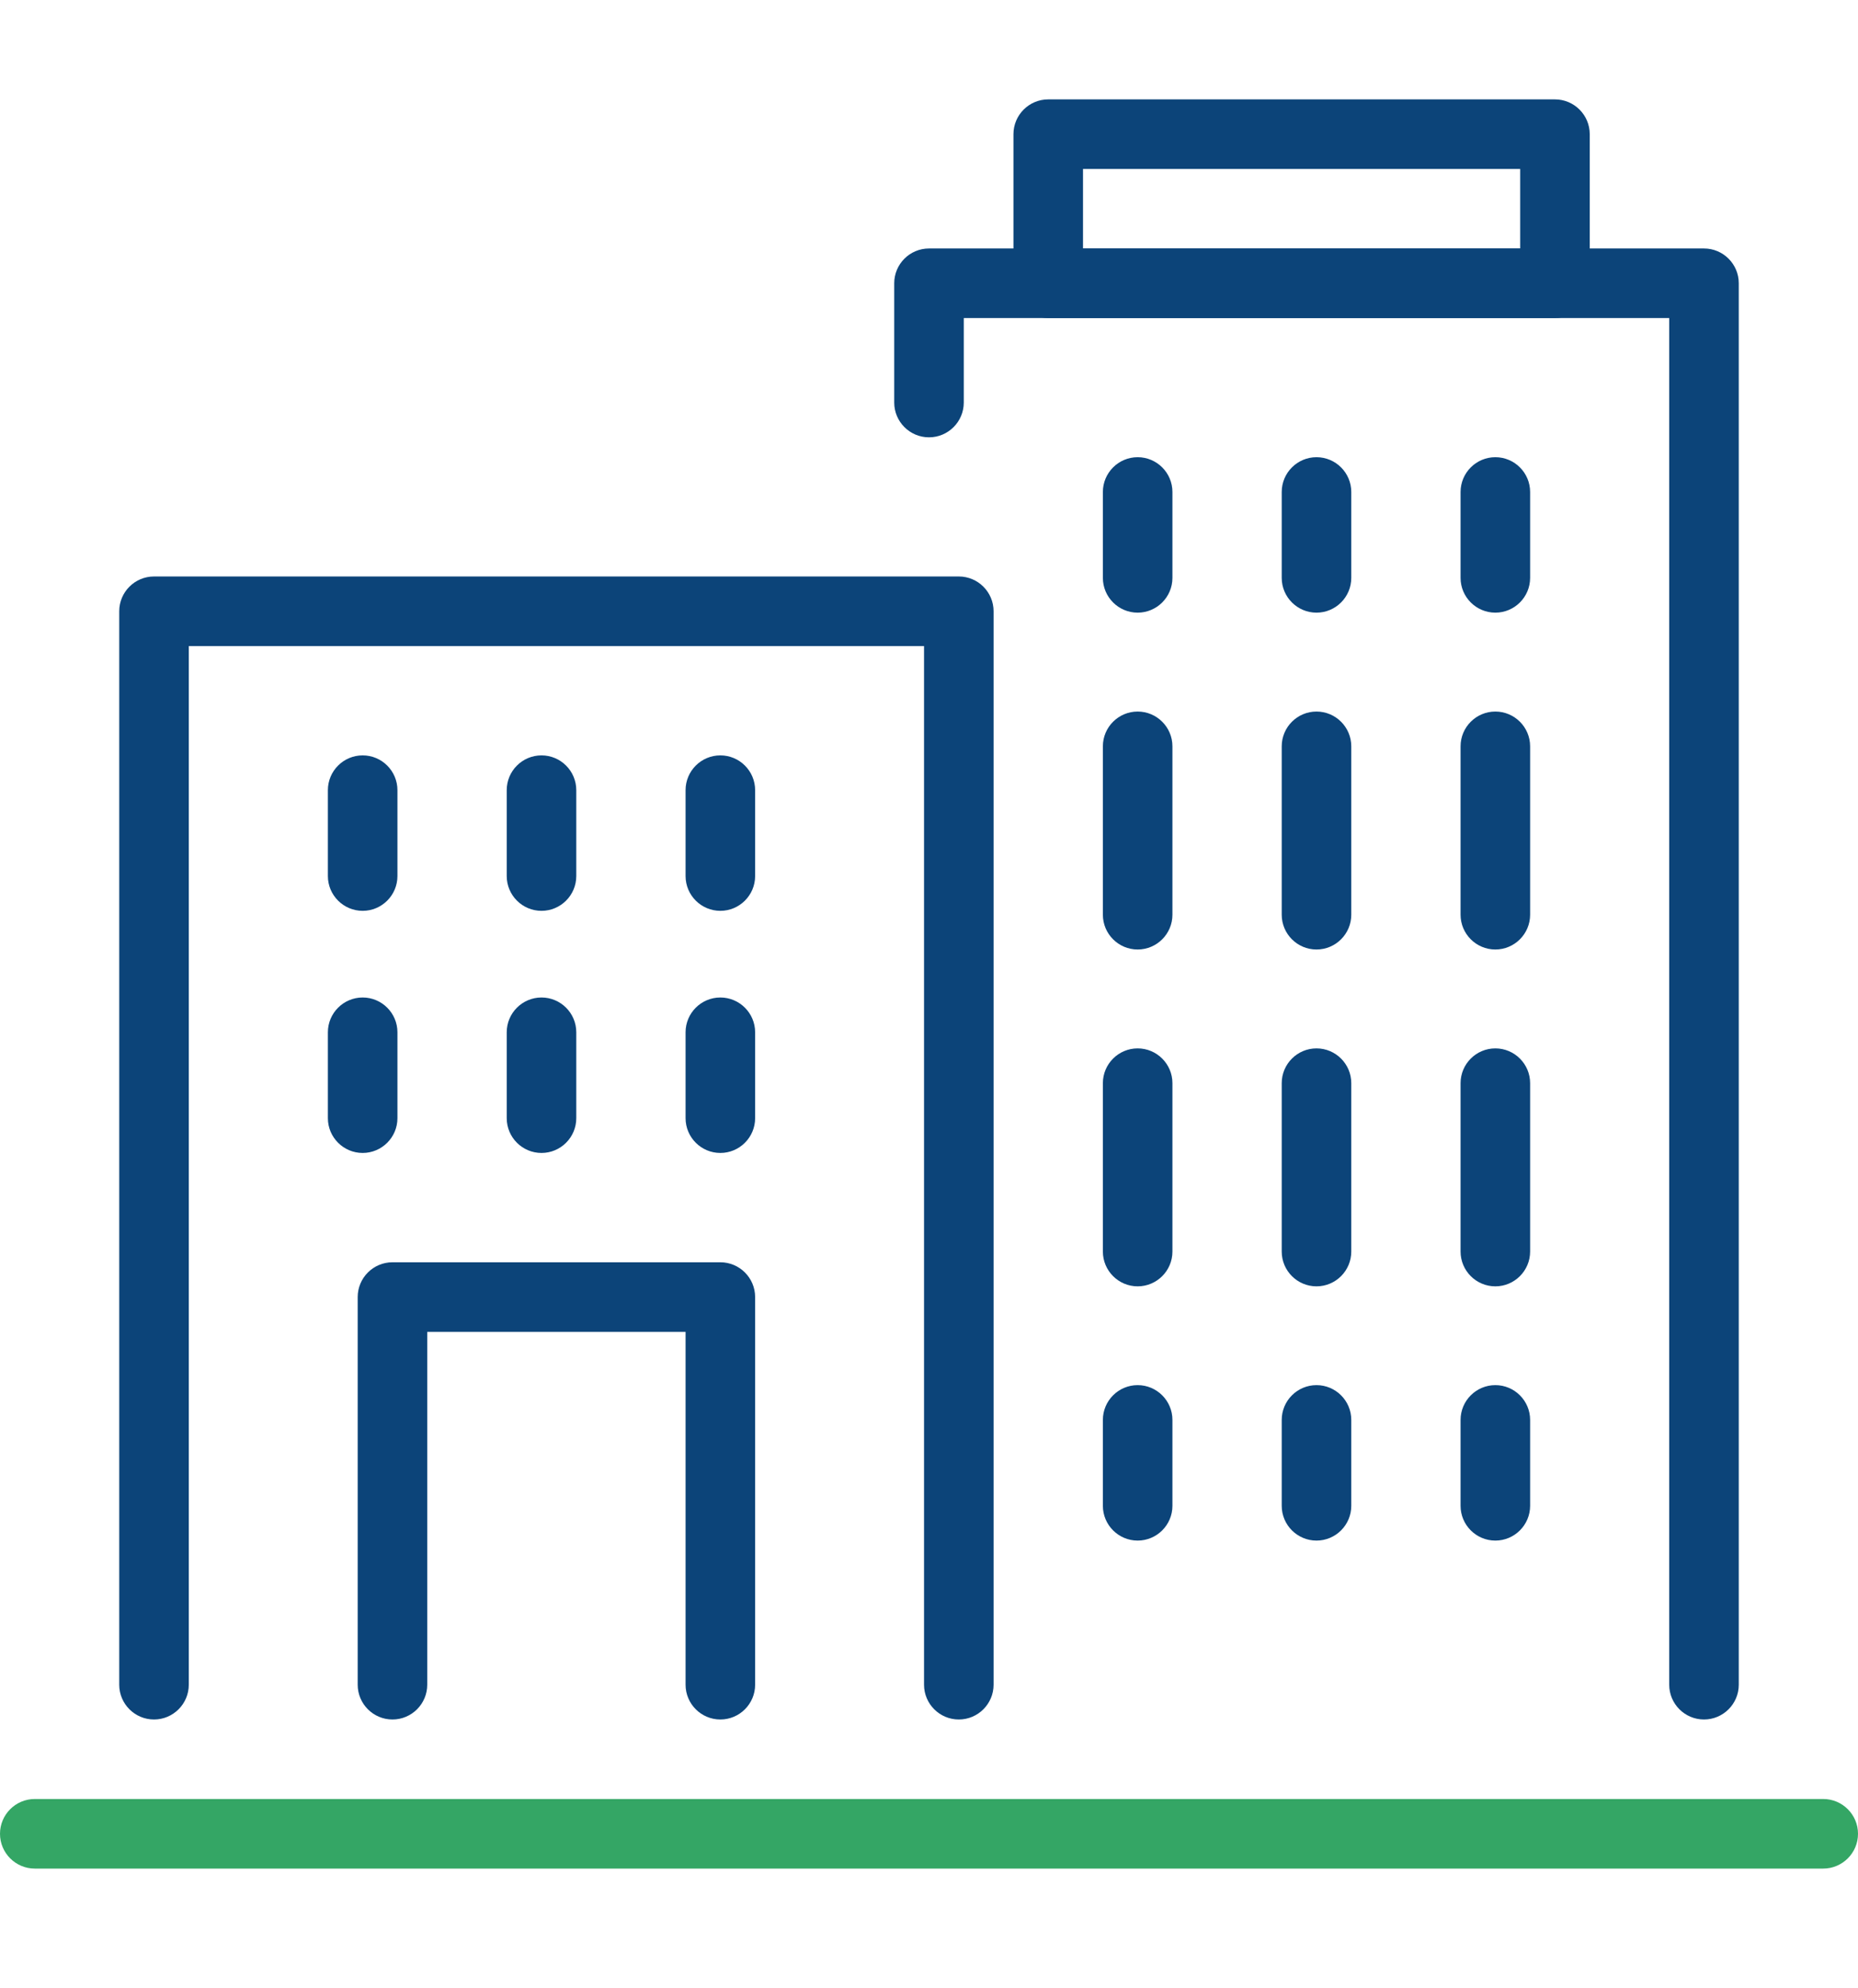
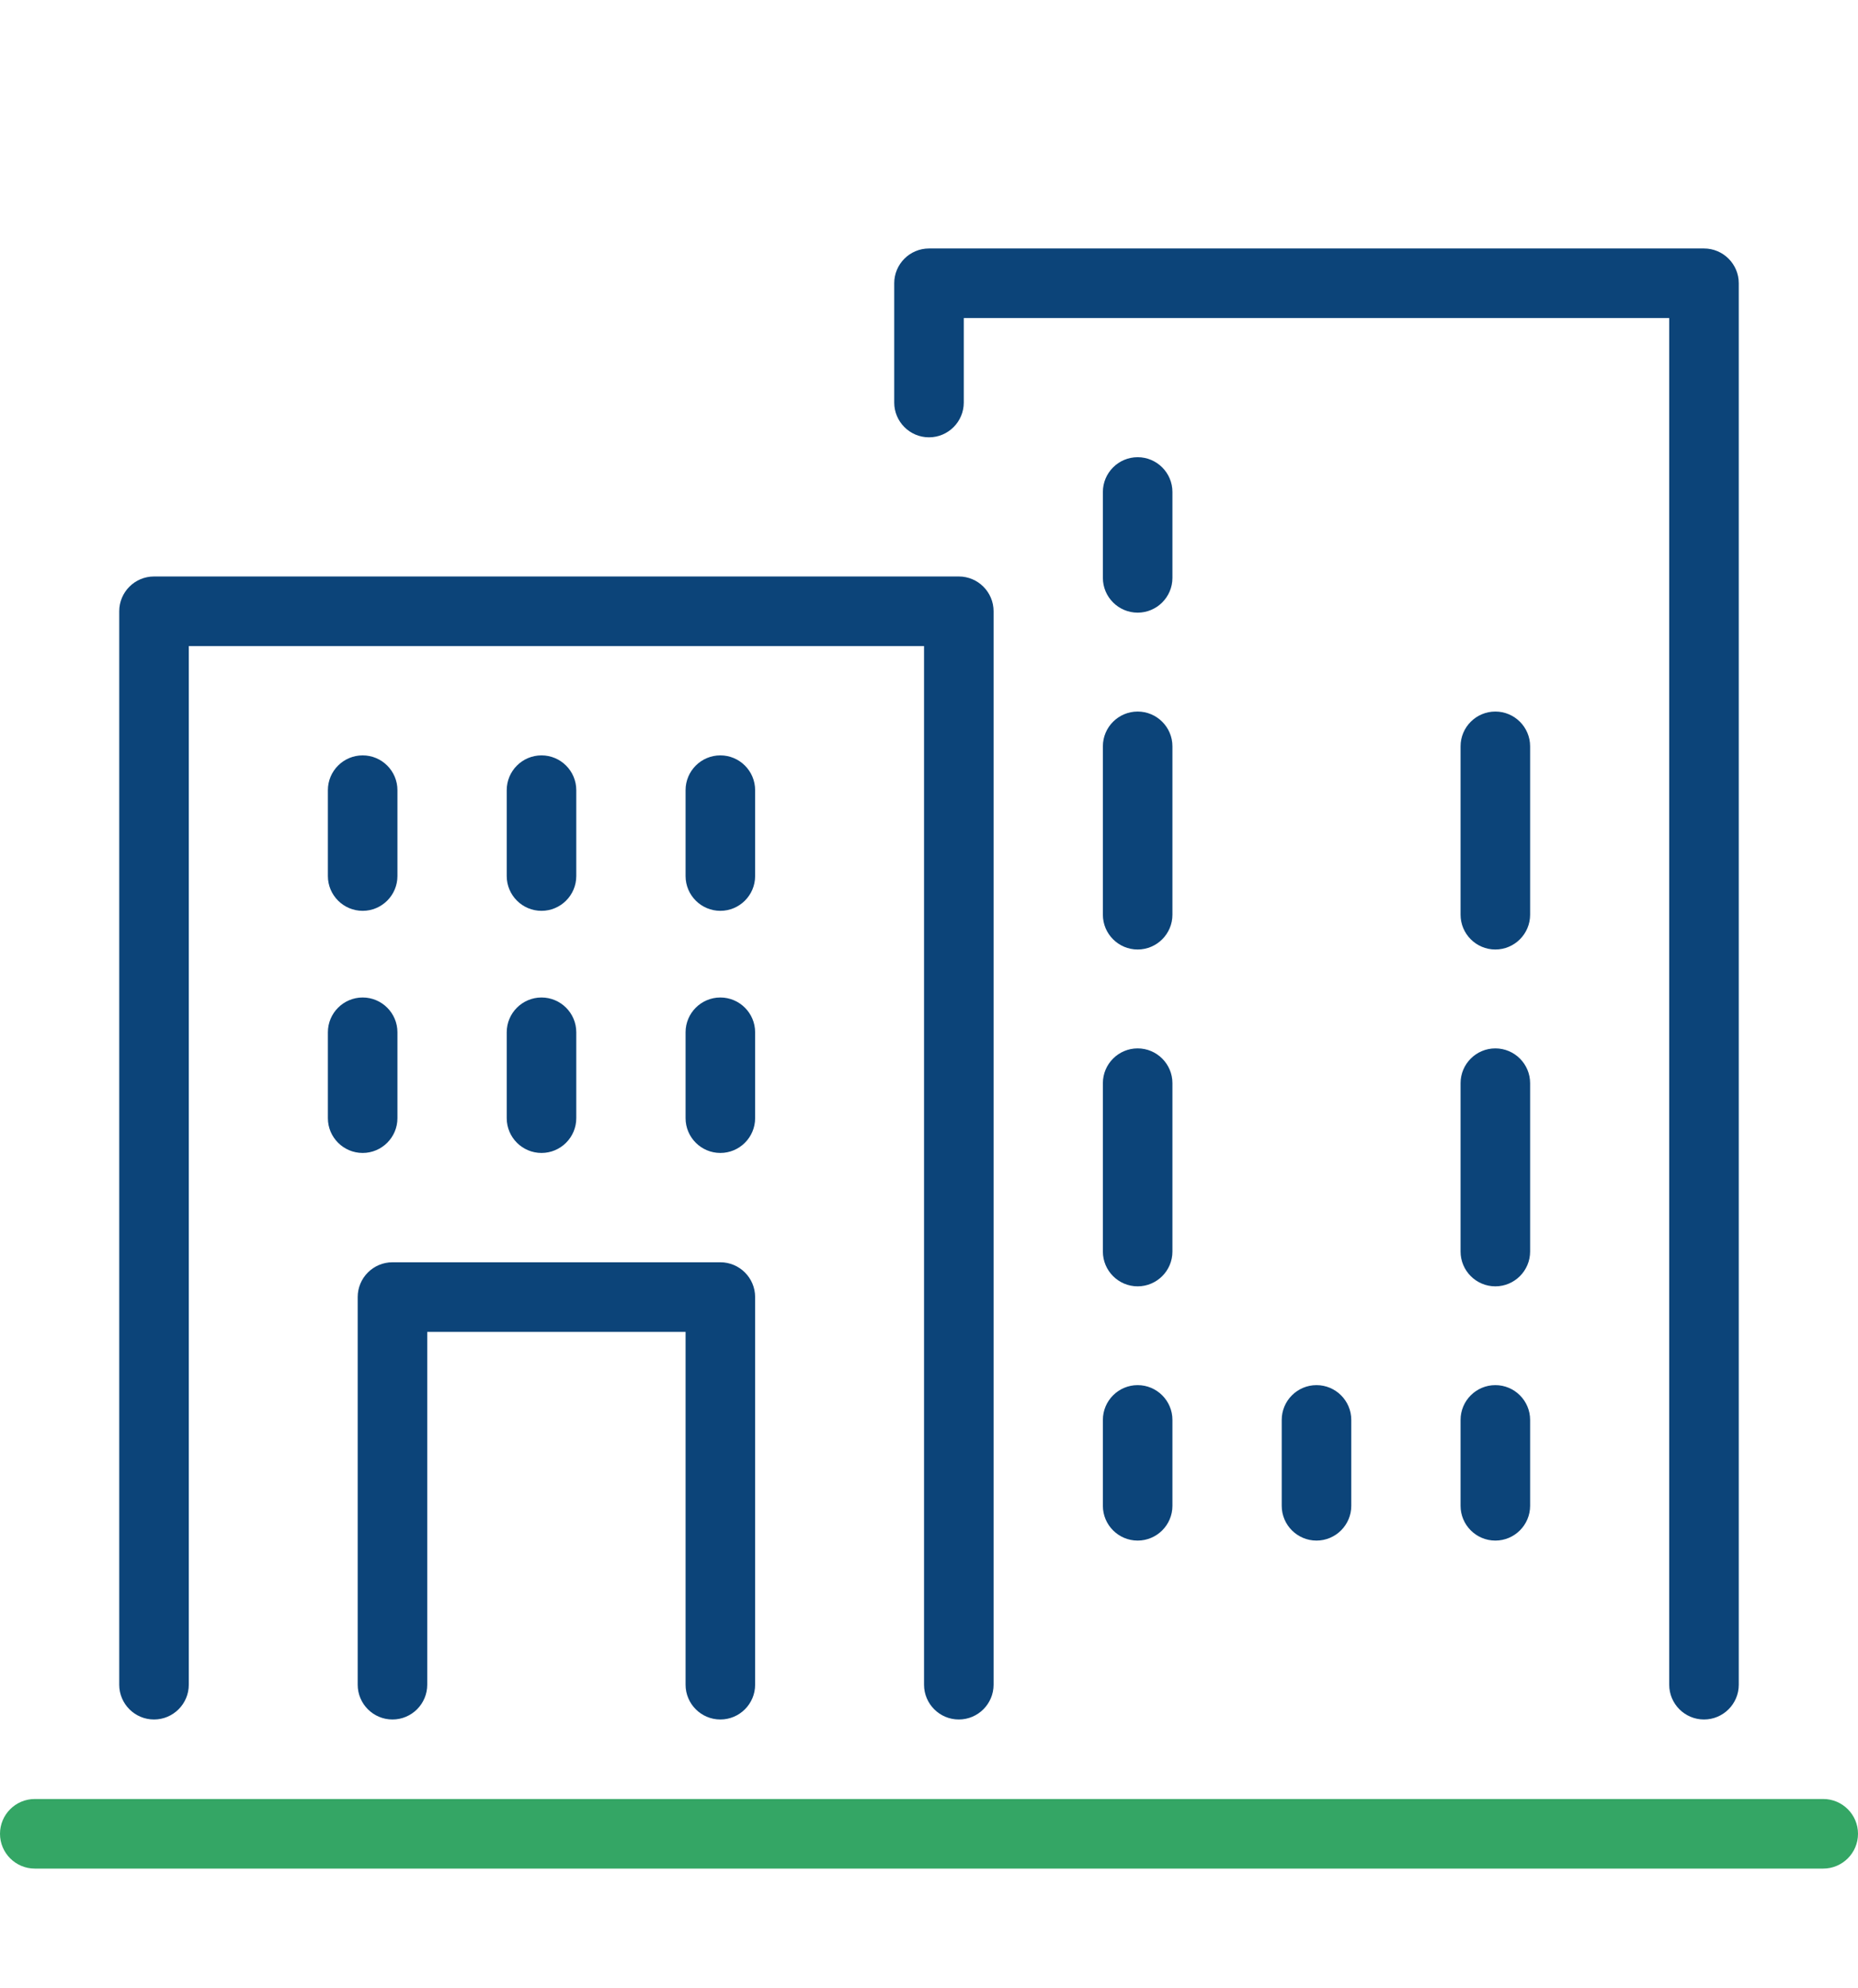
<svg xmlns="http://www.w3.org/2000/svg" width="187" height="200" viewBox="0 0 187 200" fill="none">
  <path d="M183.5 188H3.5C1.57 188 0 186.43 0 184.5C0 182.57 1.57 181 3.5 181H183.5C185.43 181 187 182.57 187 184.5C187 186.43 185.43 188 183.5 188Z" fill="#34A665" />
  <path d="M96.5 173C94.57 173 93 171.43 93 169.5V65H19V169.5C19 171.43 17.43 173 15.5 173C13.57 173 12 171.43 12 169.5V61.5C12 59.57 13.57 58 15.5 58H96.5C98.43 58 100 59.57 100 61.5V169.5C100 171.43 98.43 173 96.5 173Z" fill="#0C4479" />
  <path d="M72.5 173C70.57 173 69 171.43 69 169.5V134H43V169.5C43 171.43 41.43 173 39.5 173C37.57 173 36 171.43 36 169.5V130.5C36 128.57 37.57 127 39.5 127H72.5C74.43 127 76 128.57 76 130.5V169.5C76 171.43 74.43 173 72.5 173Z" fill="#0C4479" />
  <path d="M171.5 173C169.57 173 168 171.43 168 169.5V32H97V40.5C97 42.43 95.43 44 93.5 44C91.57 44 90 42.43 90 40.5V28.5C90 26.57 91.57 25 93.5 25H171.5C173.43 25 175 26.57 175 28.5V169.5C175 171.43 173.43 173 171.5 173Z" fill="#0C4479" />
  <path d="M36.5 91.64C34.57 91.64 33 90.07 33 88.14V79.5C33 77.57 34.57 76 36.5 76C38.43 76 40 77.57 40 79.5V88.14C40 90.07 38.43 91.64 36.5 91.64Z" fill="#0C4479" />
  <path d="M36.5 116C34.57 116 33 114.43 33 112.5V103.86C33 101.93 34.57 100.36 36.5 100.36C38.43 100.36 40 101.93 40 103.86V112.5C40 114.43 38.43 116 36.5 116Z" fill="#0C4479" />
  <path d="M54.5 91.64C52.57 91.64 51 90.07 51 88.14V79.5C51 77.57 52.57 76 54.5 76C56.43 76 58 77.57 58 79.5V88.14C58 90.07 56.43 91.64 54.5 91.64Z" fill="#0C4479" />
  <path d="M54.5 116C52.57 116 51 114.43 51 112.5V103.86C51 101.93 52.57 100.36 54.5 100.36C56.43 100.36 58 101.93 58 103.86V112.5C58 114.43 56.43 116 54.5 116Z" fill="#0C4479" />
  <path d="M72.5 91.64C70.57 91.64 69 90.07 69 88.14V79.5C69 77.57 70.57 76 72.5 76C74.43 76 76 77.57 76 79.5V88.14C76 90.07 74.43 91.64 72.5 91.64Z" fill="#0C4479" />
  <path d="M72.5 116C70.57 116 69 114.43 69 112.5V103.86C69 101.93 70.57 100.36 72.5 100.36C74.43 100.36 76 101.93 76 103.86V112.5C76 114.43 74.43 116 72.5 116Z" fill="#0C4479" />
  <path d="M114.5 61.64C112.57 61.64 111 60.07 111 58.14V49.5C111 47.57 112.57 46 114.5 46C116.43 46 118 47.57 118 49.5V58.14C118 60.07 116.43 61.64 114.5 61.64Z" fill="#0C4479" />
  <path d="M114.5 129.42C112.57 129.42 111 127.85 111 125.92V108.98C111 107.05 112.57 105.48 114.5 105.48C116.43 105.48 118 107.05 118 108.98V125.92C118 127.85 116.43 129.42 114.5 129.42ZM114.5 95.53C112.57 95.53 111 93.96 111 92.03V75.09C111 73.16 112.57 71.59 114.5 71.59C116.43 71.59 118 73.16 118 75.09V92.03C118 93.96 116.43 95.53 114.5 95.53Z" fill="#0C4479" />
  <path d="M114.5 155C112.57 155 111 153.43 111 151.5V142.86C111 140.93 112.57 139.36 114.5 139.36C116.43 139.36 118 140.93 118 142.86V151.5C118 153.43 116.43 155 114.5 155Z" fill="#0C4479" />
-   <path d="M132.5 61.64C130.57 61.64 129 60.07 129 58.14V49.5C129 47.57 130.57 46 132.5 46C134.43 46 136 47.57 136 49.5V58.14C136 60.07 134.43 61.64 132.5 61.64Z" fill="#0C4479" />
-   <path d="M132.5 129.42C130.57 129.42 129 127.85 129 125.92V108.98C129 107.05 130.57 105.48 132.5 105.48C134.43 105.48 136 107.05 136 108.98V125.92C136 127.85 134.43 129.42 132.5 129.42ZM132.5 95.53C130.57 95.53 129 93.96 129 92.03V75.09C129 73.16 130.57 71.59 132.5 71.59C134.43 71.59 136 73.16 136 75.09V92.03C136 93.96 134.43 95.53 132.5 95.53Z" fill="#0C4479" />
  <path d="M132.5 155C130.57 155 129 153.43 129 151.5V142.86C129 140.93 130.57 139.36 132.5 139.36C134.43 139.36 136 140.93 136 142.86V151.5C136 153.43 134.43 155 132.5 155Z" fill="#0C4479" />
-   <path d="M150.5 61.64C148.57 61.64 147 60.07 147 58.14V49.5C147 47.57 148.57 46 150.5 46C152.43 46 154 47.57 154 49.5V58.14C154 60.07 152.43 61.64 150.5 61.64Z" fill="#0C4479" />
  <path d="M150.5 129.42C148.57 129.42 147 127.85 147 125.92V108.98C147 107.05 148.57 105.48 150.5 105.48C152.43 105.48 154 107.05 154 108.98V125.92C154 127.85 152.43 129.42 150.5 129.42ZM150.5 95.53C148.57 95.53 147 93.96 147 92.03V75.09C147 73.16 148.57 71.59 150.5 71.59C152.43 71.59 154 73.16 154 75.09V92.03C154 93.96 152.43 95.53 150.5 95.53Z" fill="#0C4479" />
  <path d="M150.5 155C148.57 155 147 153.43 147 151.5V142.86C147 140.93 148.57 139.36 150.5 139.36C152.43 139.36 154 140.93 154 142.86V151.5C154 153.43 152.43 155 150.5 155Z" fill="#0C4479" />
-   <path d="M156.5 32H105.5C103.57 32 102 30.43 102 28.5V13.5C102 11.57 103.57 10 105.5 10H156.5C158.43 10 160 11.57 160 13.5V28.5C160 30.43 158.43 32 156.5 32ZM109 25H153V17H109V25Z" fill="#0C4479" />
</svg>